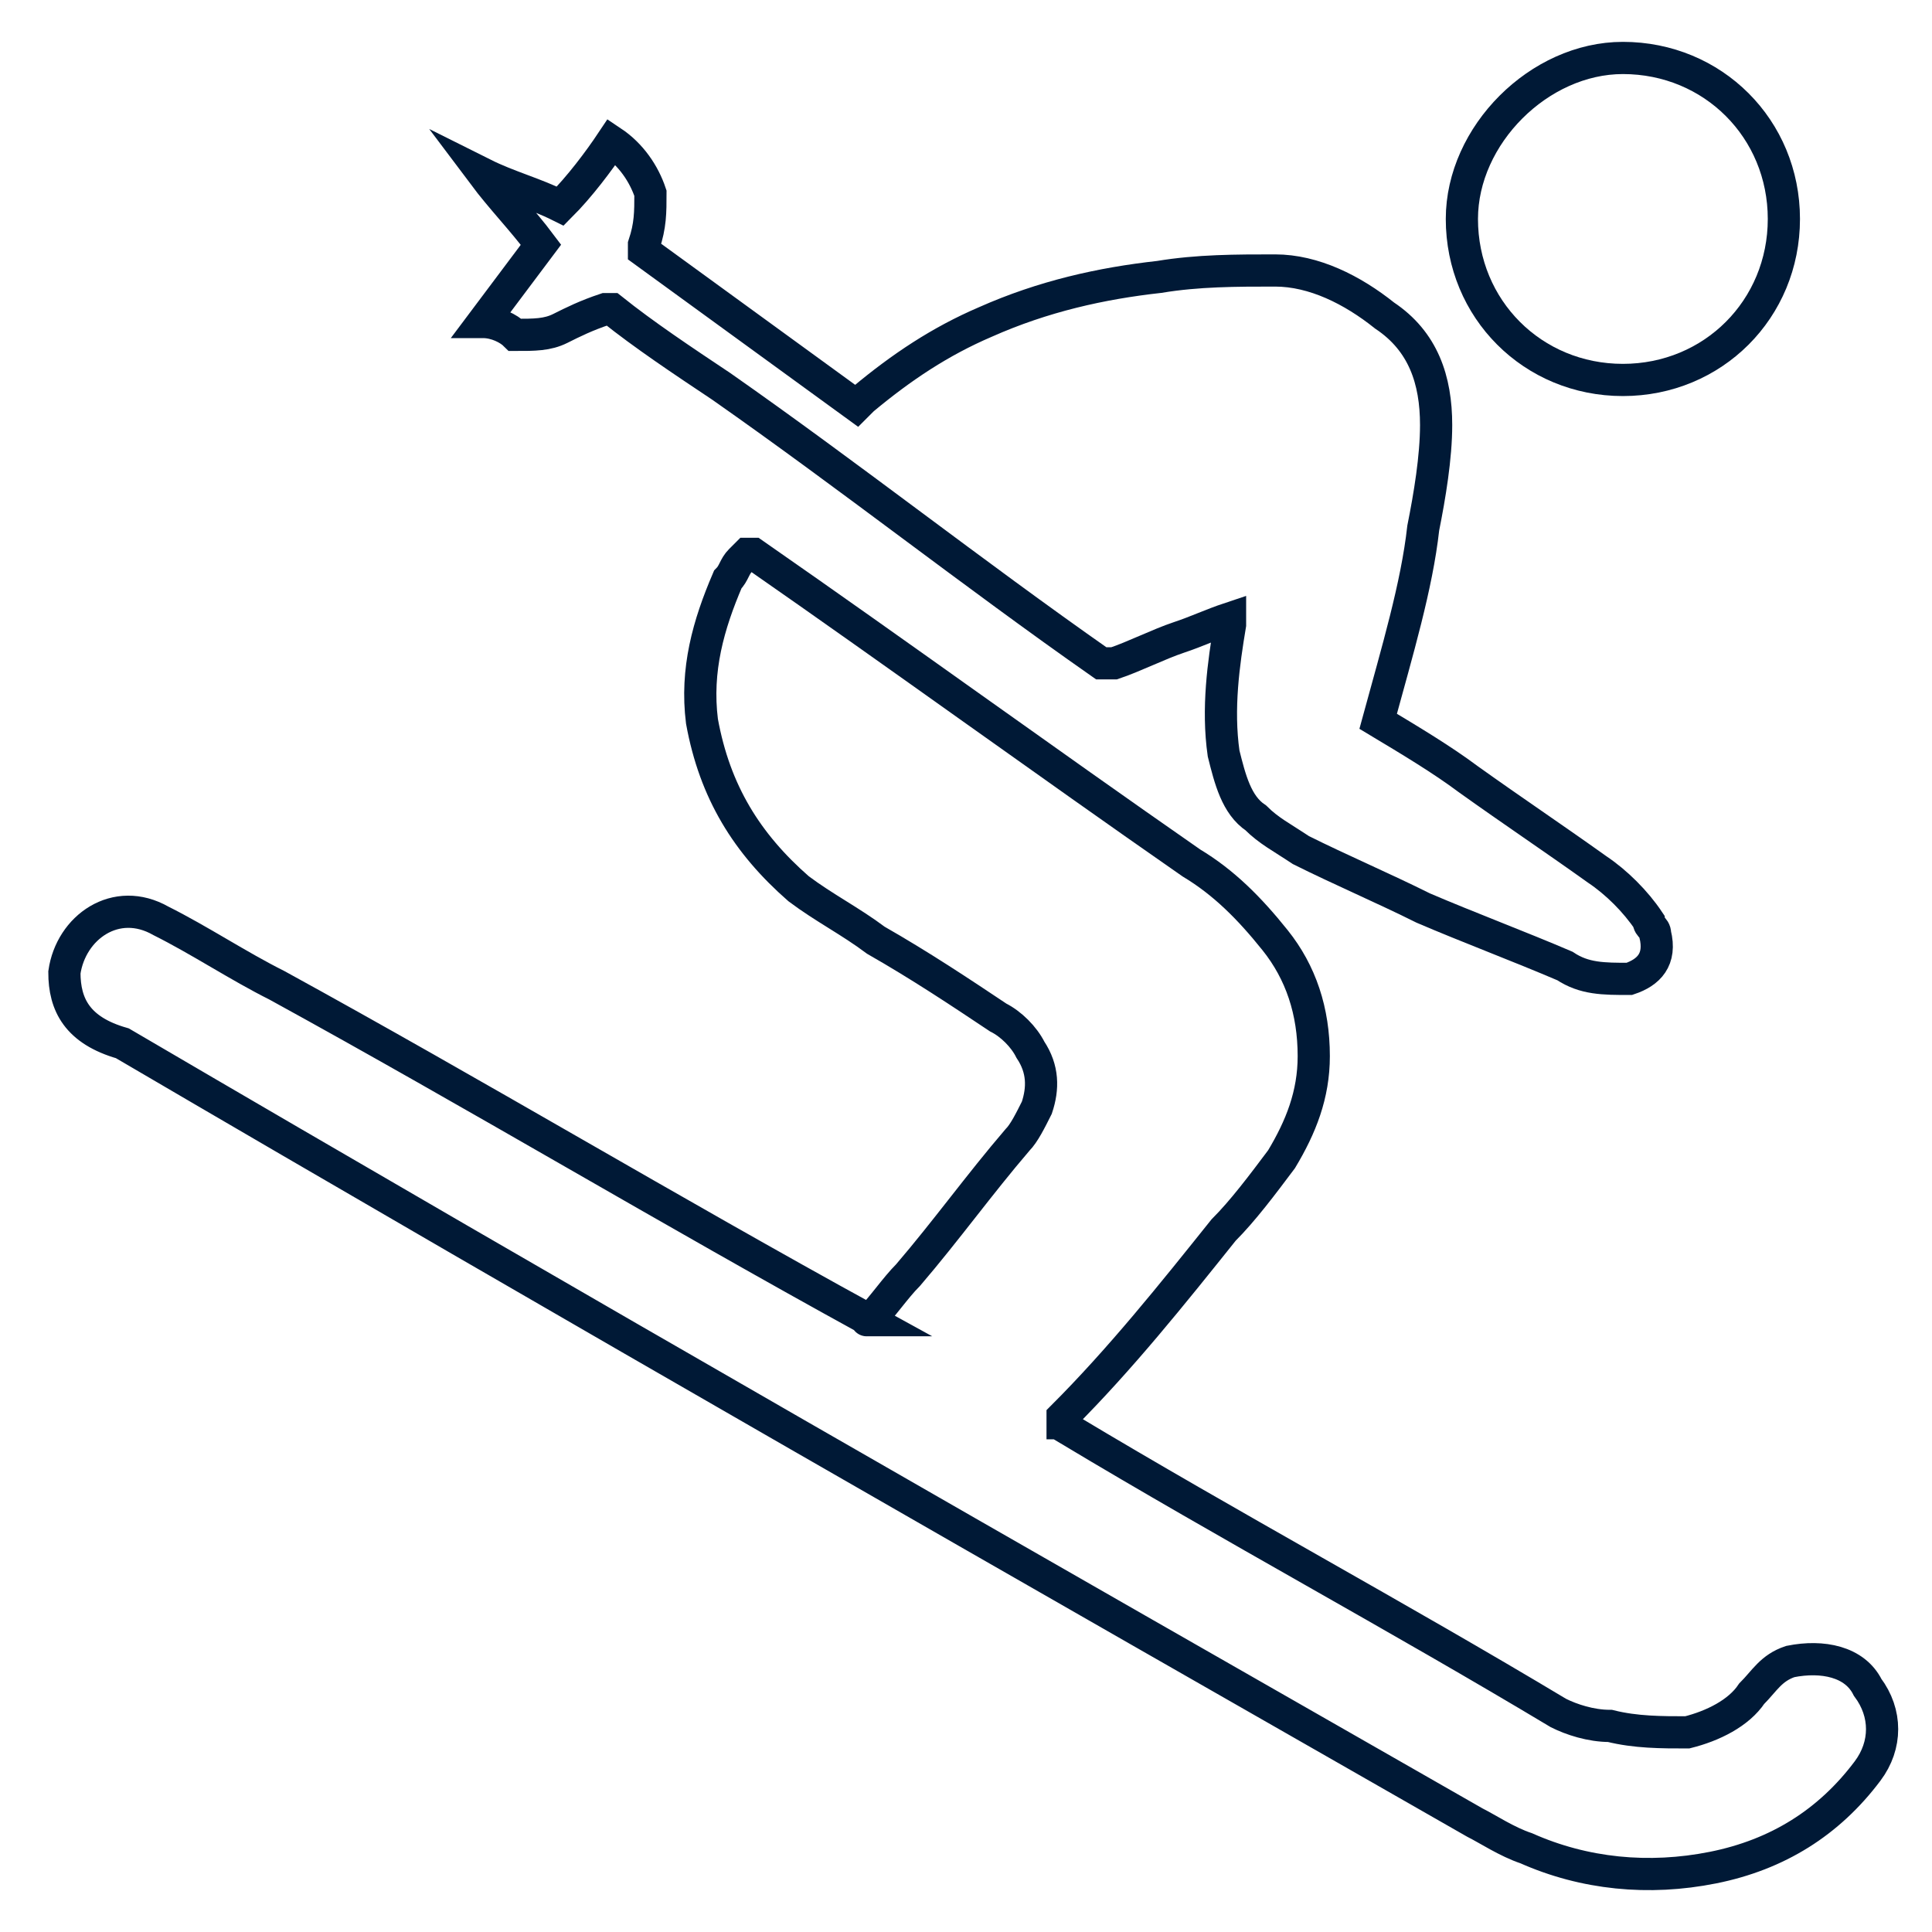
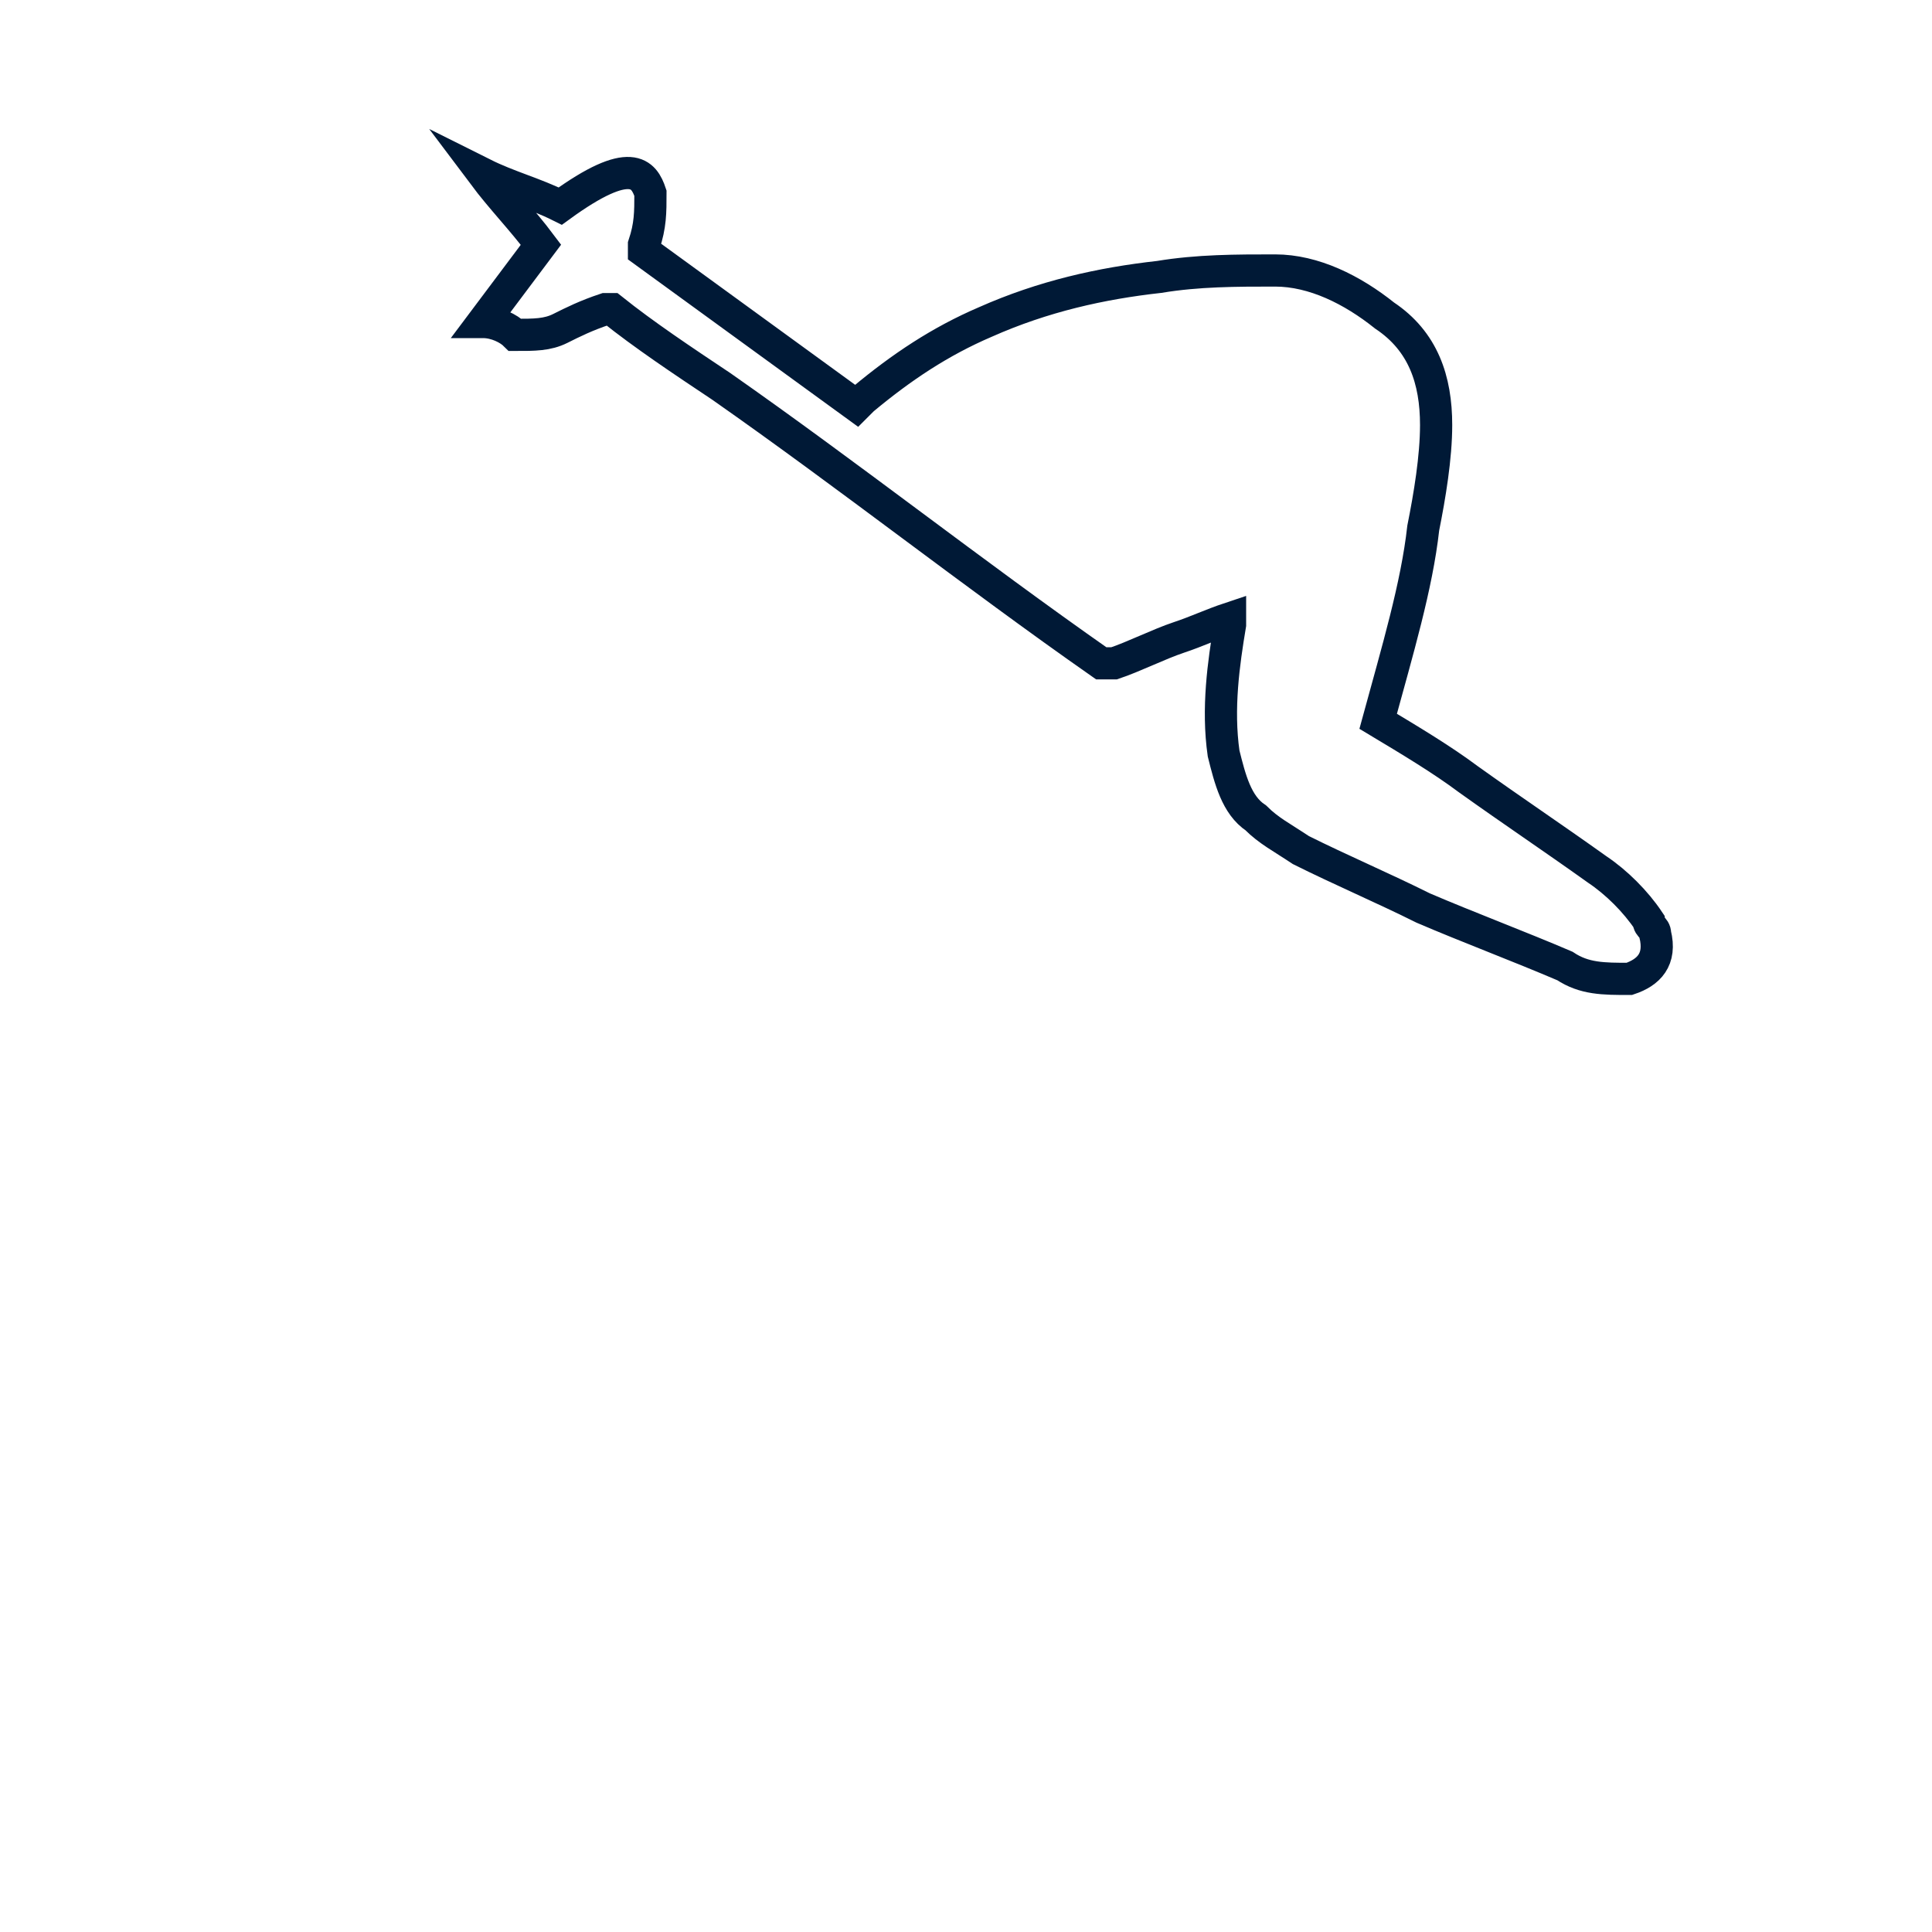
<svg xmlns="http://www.w3.org/2000/svg" version="1.1" id="Livello_1" x="0px" y="0px" viewBox="0 0 30 30" style="enable-background:new 0 0 30 30;" xml:space="preserve">
  <style type="text/css">
	.st0{fill:none;stroke:#001936;stroke-width:0.5;stroke-miterlimit:10;}
</style>
  <g>
-     <path class="st0" d="M13.5,20.5c0.2-0.2,0.4-0.5,0.6-0.7c0.6-0.7,1.1-1.4,1.7-2.1c0.1-0.1,0.2-0.3,0.3-0.5c0.1-0.3,0.1-0.6-0.1-0.9   c-0.1-0.2-0.3-0.4-0.5-0.5c-0.6-0.4-1.2-0.8-1.9-1.2c-0.4-0.3-0.8-0.5-1.2-0.8c-0.8-0.7-1.3-1.5-1.5-2.6C10.8,10.4,11,9.7,11.3,9   c0.1-0.1,0.1-0.2,0.2-0.3c0,0,0,0,0.1-0.1c0,0,0,0,0.1,0c2.3,1.6,4.5,3.2,6.8,4.8c0.5,0.3,0.9,0.7,1.3,1.2s0.6,1.1,0.6,1.8   c0,0.6-0.2,1.1-0.5,1.6c-0.3,0.4-0.6,0.8-0.9,1.1c-0.8,1-1.6,2-2.5,2.9c0,0,0,0,0,0.1c0,0,0.1,0,0.1,0.1c2.5,1.5,5.1,2.9,7.6,4.4   c0.2,0.1,0.5,0.2,0.8,0.2c0.4,0.1,0.8,0.1,1.2,0.1c0.4-0.1,0.8-0.3,1-0.6c0.2-0.2,0.3-0.4,0.6-0.5c0.5-0.1,1,0,1.2,0.4   c0.3,0.4,0.3,0.9,0,1.3c-0.6,0.8-1.4,1.3-2.4,1.5s-2,0.1-2.9-0.3c-0.3-0.1-0.6-0.3-0.8-0.4c-7-4-14-8-21-12.1C1.2,16,1,15.6,1,15.1   c0.1-0.7,0.8-1.2,1.5-0.8c0.6,0.3,1.2,0.7,1.8,1C7.4,17,10.4,18.8,13.5,20.5C13.4,20.5,13.5,20.5,13.5,20.5z" />
-     <path class="st0" d="M21.4,11.2c0.5,0.3,1,0.6,1.4,0.9c0.7,0.5,1.3,0.9,2,1.4c0.3,0.2,0.6,0.5,0.8,0.8c0,0.1,0.1,0.1,0.1,0.2   c0.1,0.4-0.1,0.6-0.4,0.7c-0.4,0-0.7,0-1-0.2c-0.7-0.3-1.5-0.6-2.2-0.9c-0.6-0.3-1.3-0.6-1.9-0.9c-0.3-0.2-0.5-0.3-0.7-0.5   c-0.3-0.2-0.4-0.6-0.5-1c-0.1-0.7,0-1.4,0.1-2c0,0,0,0,0-0.1c-0.3,0.1-0.5,0.2-0.8,0.3s-0.7,0.3-1,0.4c-0.1,0-0.1,0-0.2,0   c-2-1.4-3.9-2.9-5.9-4.3C10.6,5.6,10,5.2,9.5,4.8c-0.1,0-0.1,0-0.1,0C9.1,4.9,8.9,5,8.7,5.1S8.3,5.2,8,5.2C7.9,5.1,7.7,5,7.5,5   c0.3-0.4,0.6-0.8,0.9-1.2C8.1,3.4,7.8,3.1,7.5,2.7l0,0C7.9,2.9,8.3,3,8.7,3.2c0.3-0.3,0.6-0.7,0.8-1C9.8,2.4,10,2.7,10.1,3   c0,0.3,0,0.5-0.1,0.8v0.1c1.1,0.8,2.2,1.6,3.3,2.4l0,0l0.1-0.1C14,5.7,14.6,5.3,15.3,5c0.9-0.4,1.8-0.6,2.7-0.7   c0.6-0.1,1.2-0.1,1.8-0.1c0.6,0,1.2,0.3,1.7,0.7c0.6,0.4,0.8,1,0.8,1.7c0,0.5-0.1,1.1-0.2,1.6C22,9.1,21.7,10.1,21.4,11.2   L21.4,11.2z" />
-     <path class="st0" d="M25.2,0.9c1.4,0,2.5,1.1,2.5,2.5s-1.1,2.5-2.5,2.5s-2.5-1.1-2.5-2.5C22.7,2.1,23.9,0.9,25.2,0.9z" />
+     <path class="st0" d="M21.4,11.2c0.5,0.3,1,0.6,1.4,0.9c0.7,0.5,1.3,0.9,2,1.4c0.3,0.2,0.6,0.5,0.8,0.8c0,0.1,0.1,0.1,0.1,0.2   c0.1,0.4-0.1,0.6-0.4,0.7c-0.4,0-0.7,0-1-0.2c-0.7-0.3-1.5-0.6-2.2-0.9c-0.6-0.3-1.3-0.6-1.9-0.9c-0.3-0.2-0.5-0.3-0.7-0.5   c-0.3-0.2-0.4-0.6-0.5-1c-0.1-0.7,0-1.4,0.1-2c0,0,0,0,0-0.1c-0.3,0.1-0.5,0.2-0.8,0.3s-0.7,0.3-1,0.4c-0.1,0-0.1,0-0.2,0   c-2-1.4-3.9-2.9-5.9-4.3C10.6,5.6,10,5.2,9.5,4.8c-0.1,0-0.1,0-0.1,0C9.1,4.9,8.9,5,8.7,5.1S8.3,5.2,8,5.2C7.9,5.1,7.7,5,7.5,5   c0.3-0.4,0.6-0.8,0.9-1.2C8.1,3.4,7.8,3.1,7.5,2.7l0,0C7.9,2.9,8.3,3,8.7,3.2C9.8,2.4,10,2.7,10.1,3   c0,0.3,0,0.5-0.1,0.8v0.1c1.1,0.8,2.2,1.6,3.3,2.4l0,0l0.1-0.1C14,5.7,14.6,5.3,15.3,5c0.9-0.4,1.8-0.6,2.7-0.7   c0.6-0.1,1.2-0.1,1.8-0.1c0.6,0,1.2,0.3,1.7,0.7c0.6,0.4,0.8,1,0.8,1.7c0,0.5-0.1,1.1-0.2,1.6C22,9.1,21.7,10.1,21.4,11.2   L21.4,11.2z" />
  </g>
</svg>